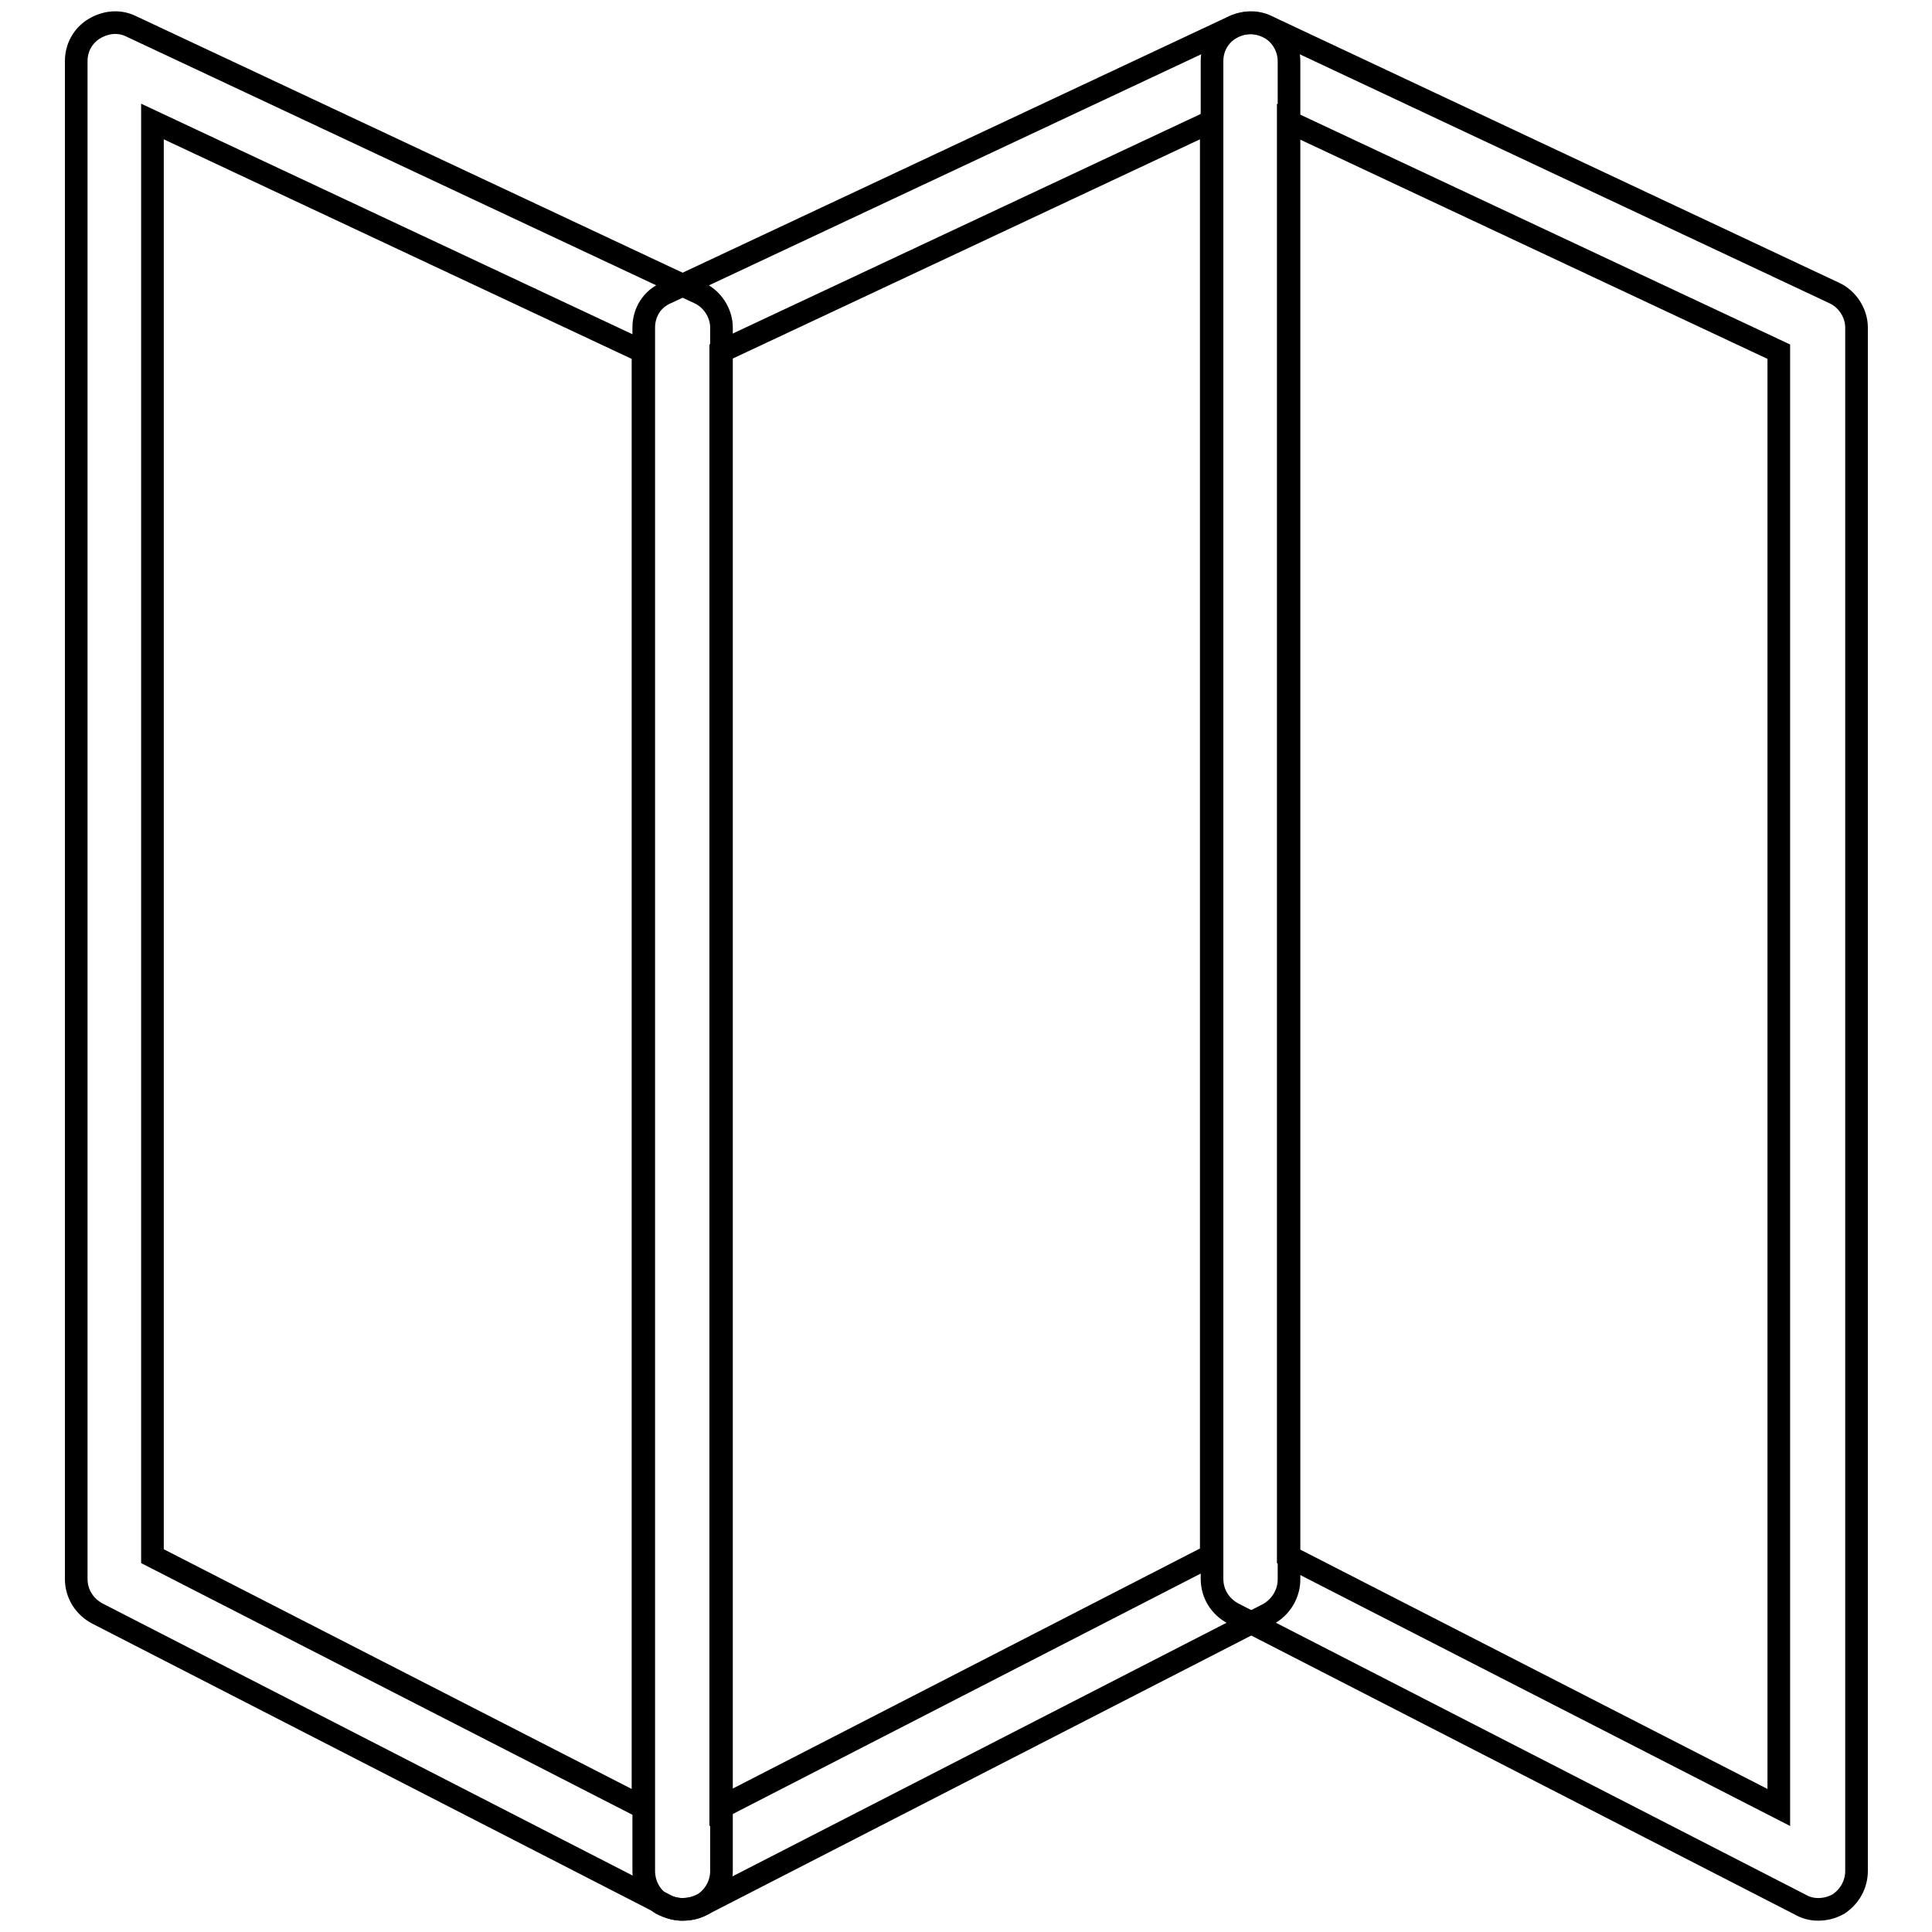
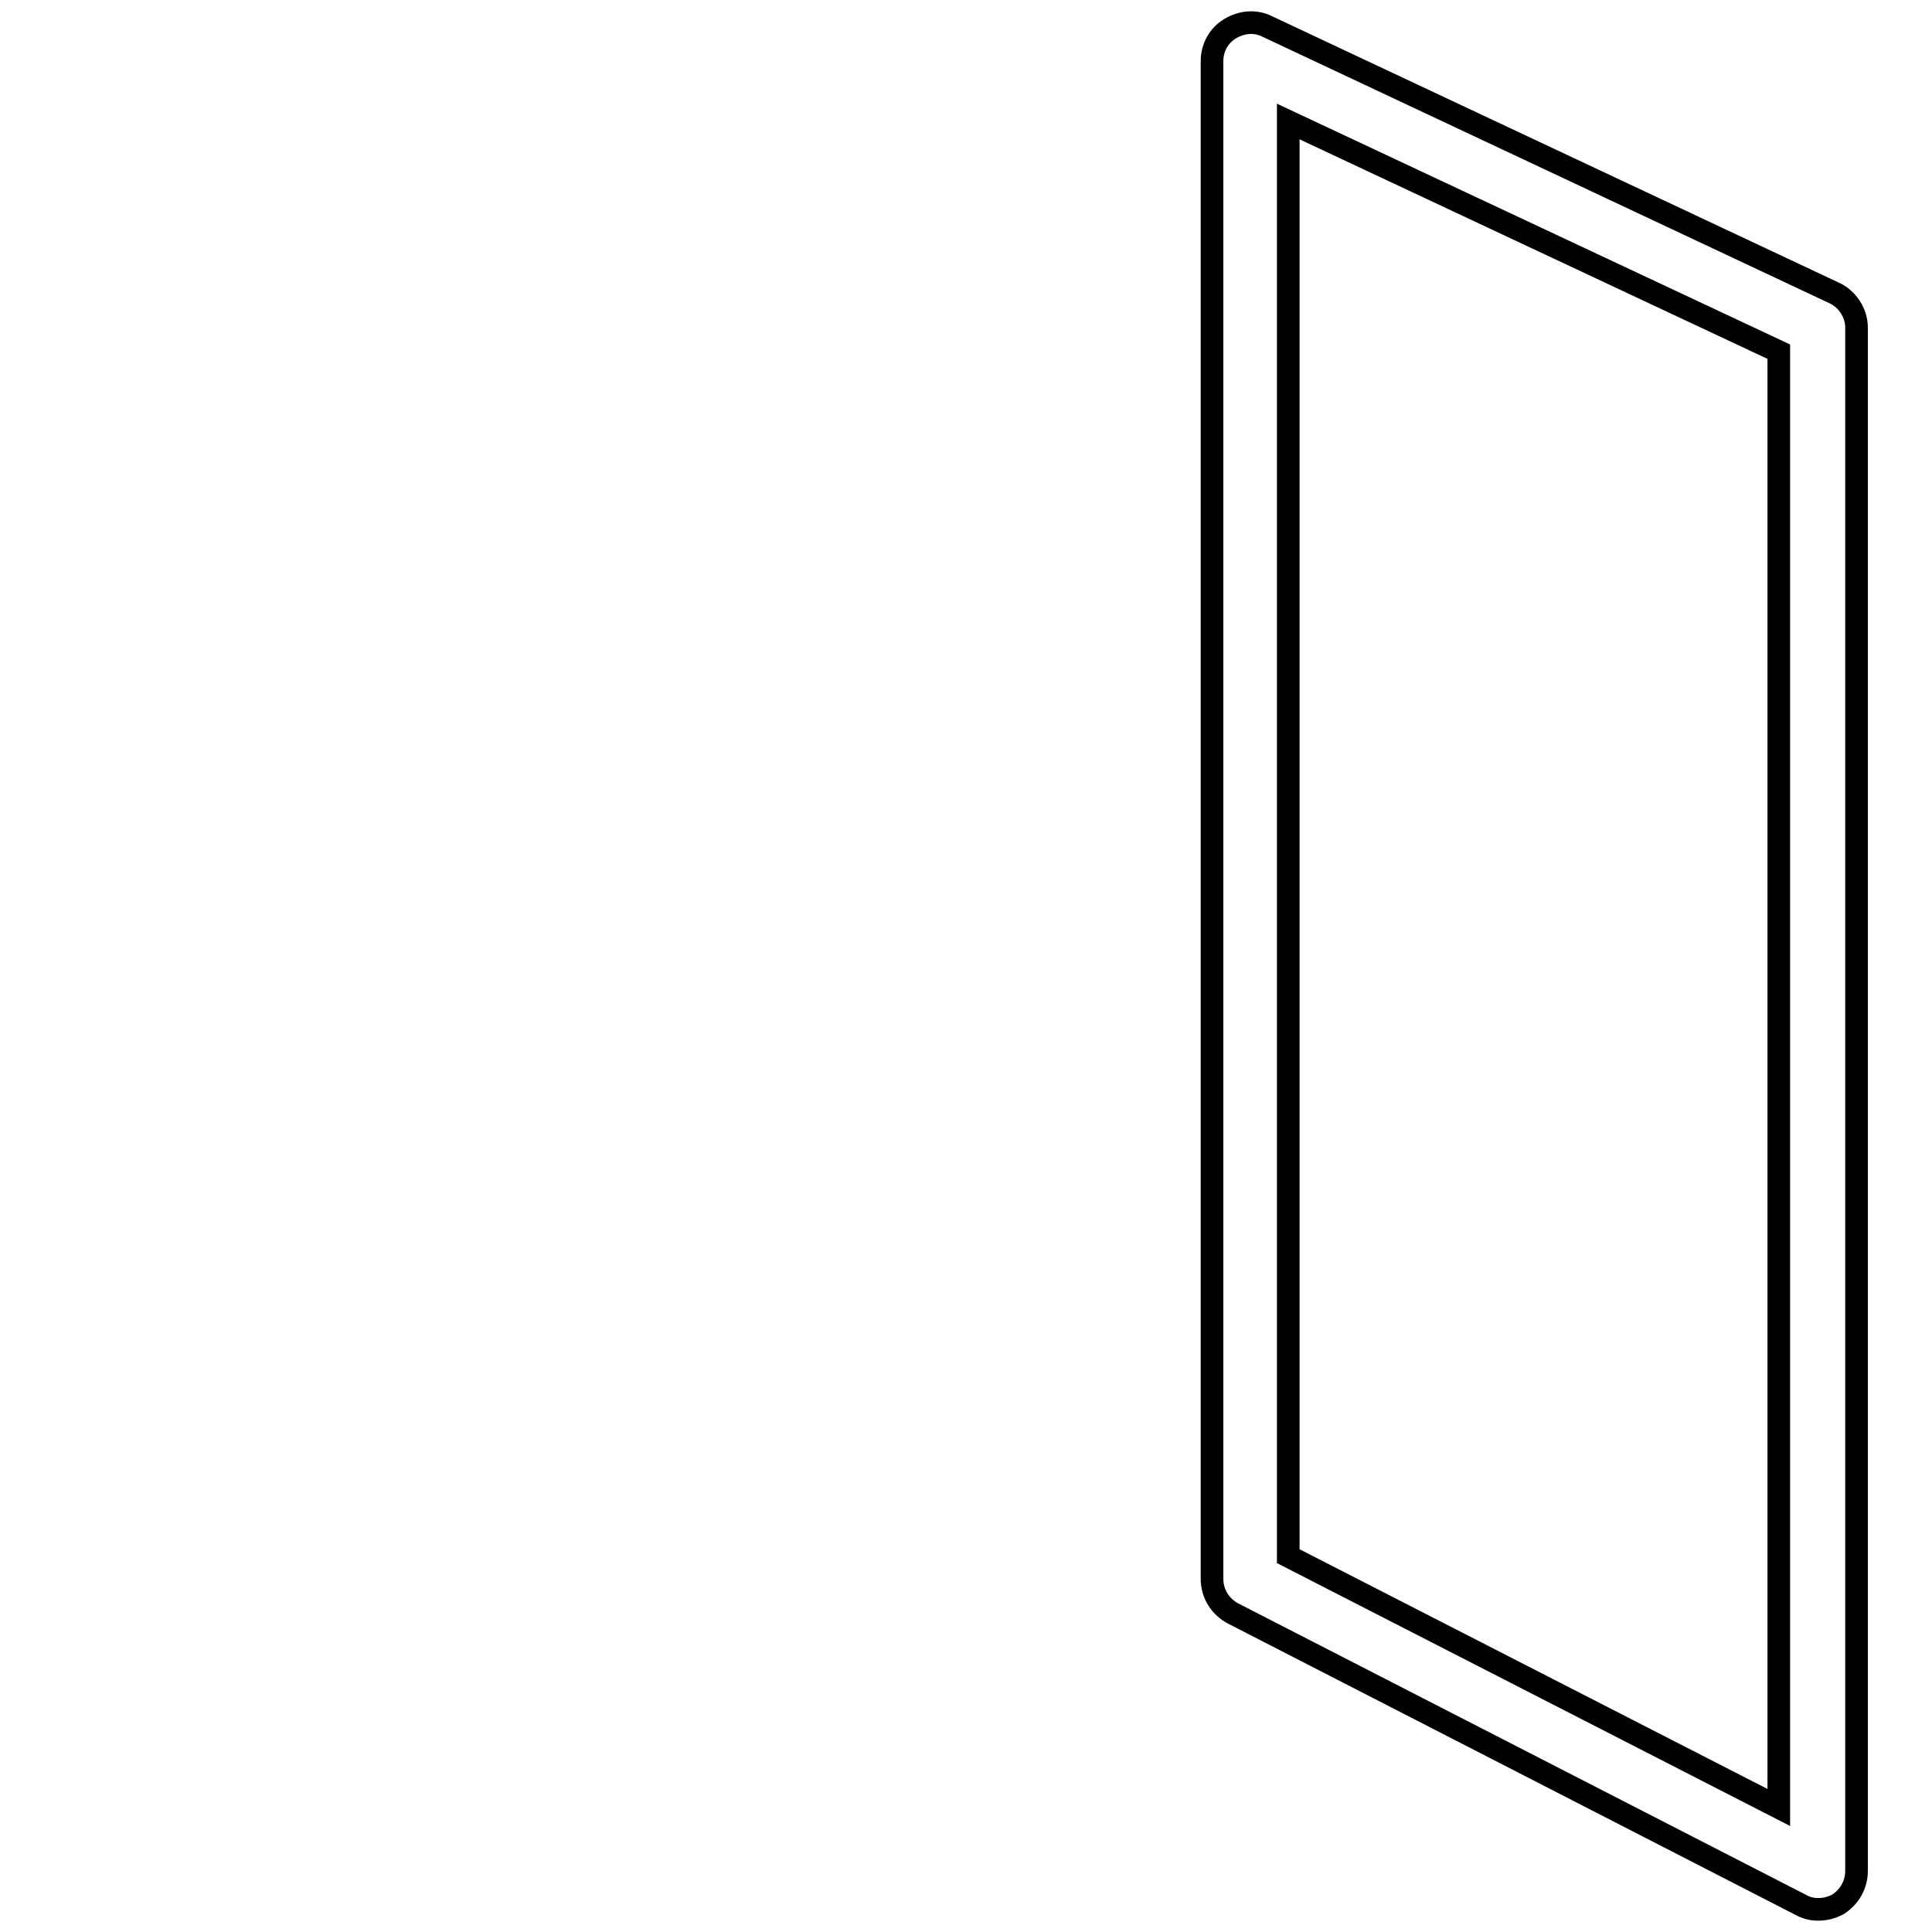
<svg xmlns="http://www.w3.org/2000/svg" version="1.1" x="0px" y="0px" viewBox="0 0 256 256" enable-background="new 0 0 256 256" xml:space="preserve">
  <g>
    <g>
-       <path stroke-width="3" fill-opacity="0" stroke="#000000" d="M90.4,253c-0.8,0-1.6-0.2-2.3-0.6l-75.2-38.6c-1.7-0.9-2.8-2.6-2.8-4.6V8.1c0-1.8,0.9-3.4,2.4-4.3s3.3-1.1,4.9-0.3l75.2,35.3c1.8,0.8,3,2.7,3,4.6v204.5c0,1.8-0.9,3.4-2.4,4.4C92.2,252.8,91.3,253,90.4,253z M20.2,206.2l65,33.3V46.6l-65-30.5V206.2z" />
      <path stroke-width="3" fill-opacity="0" stroke="#000000" d="M240.9,253c-0.8,0-1.6-0.2-2.3-0.6l-75.2-38.6c-1.7-0.9-2.8-2.6-2.8-4.6V8.1c0-1.8,0.9-3.4,2.4-4.3c1.5-0.9,3.3-1.1,4.9-0.3L243,38.8c1.8,0.8,3,2.7,3,4.6v204.5c0,1.8-0.9,3.4-2.4,4.4C242.7,252.8,241.8,253,240.9,253z M170.7,206.2l65,33.3V46.6l-65-30.5V206.2z" />
-       <path stroke-width="3" fill-opacity="0" stroke="#000000" d="M90.4,253c-0.9,0-1.9-0.3-2.7-0.7c-1.5-0.9-2.4-2.6-2.4-4.4V43.4c0-2,1.1-3.8,3-4.6l75.2-35.3c1.6-0.7,3.4-0.6,4.9,0.3s2.4,2.6,2.4,4.3v201.2c0,1.9-1.1,3.7-2.8,4.6l-75.2,38.6C92,252.9,91.2,253,90.4,253z M95.5,46.6v192.9l65-33.4v-190L95.5,46.6z" />
    </g>
  </g>
</svg>